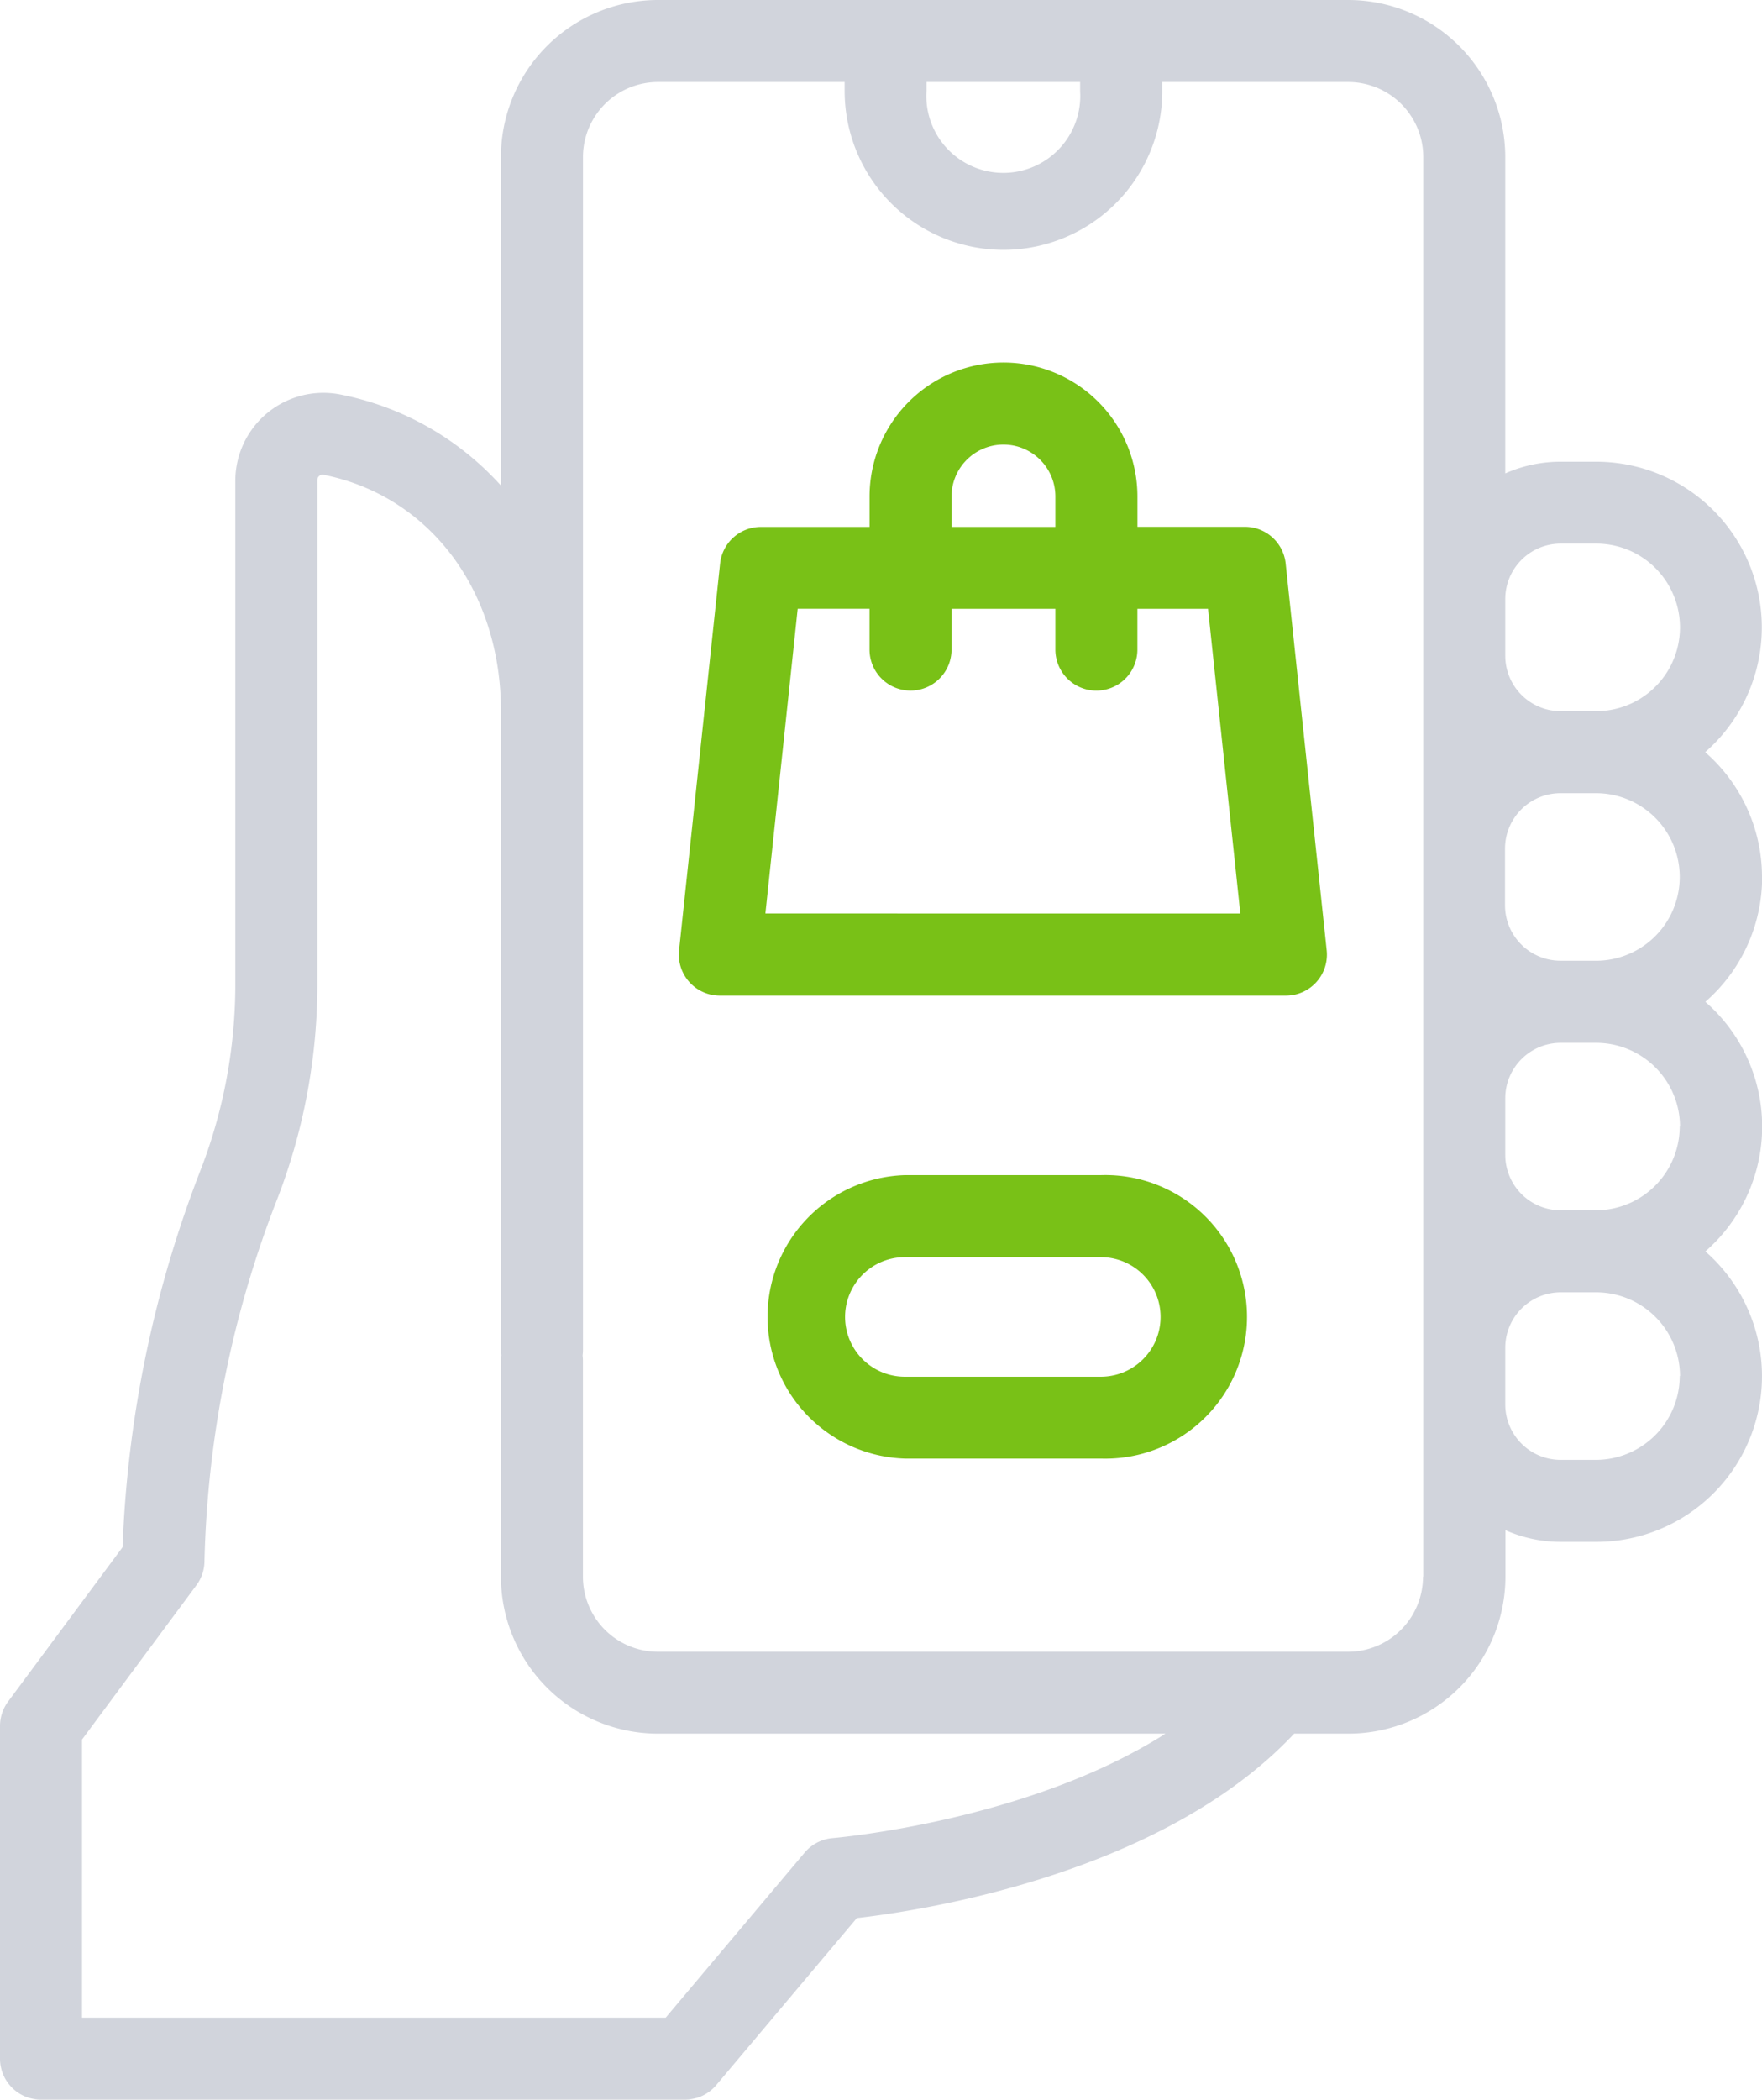
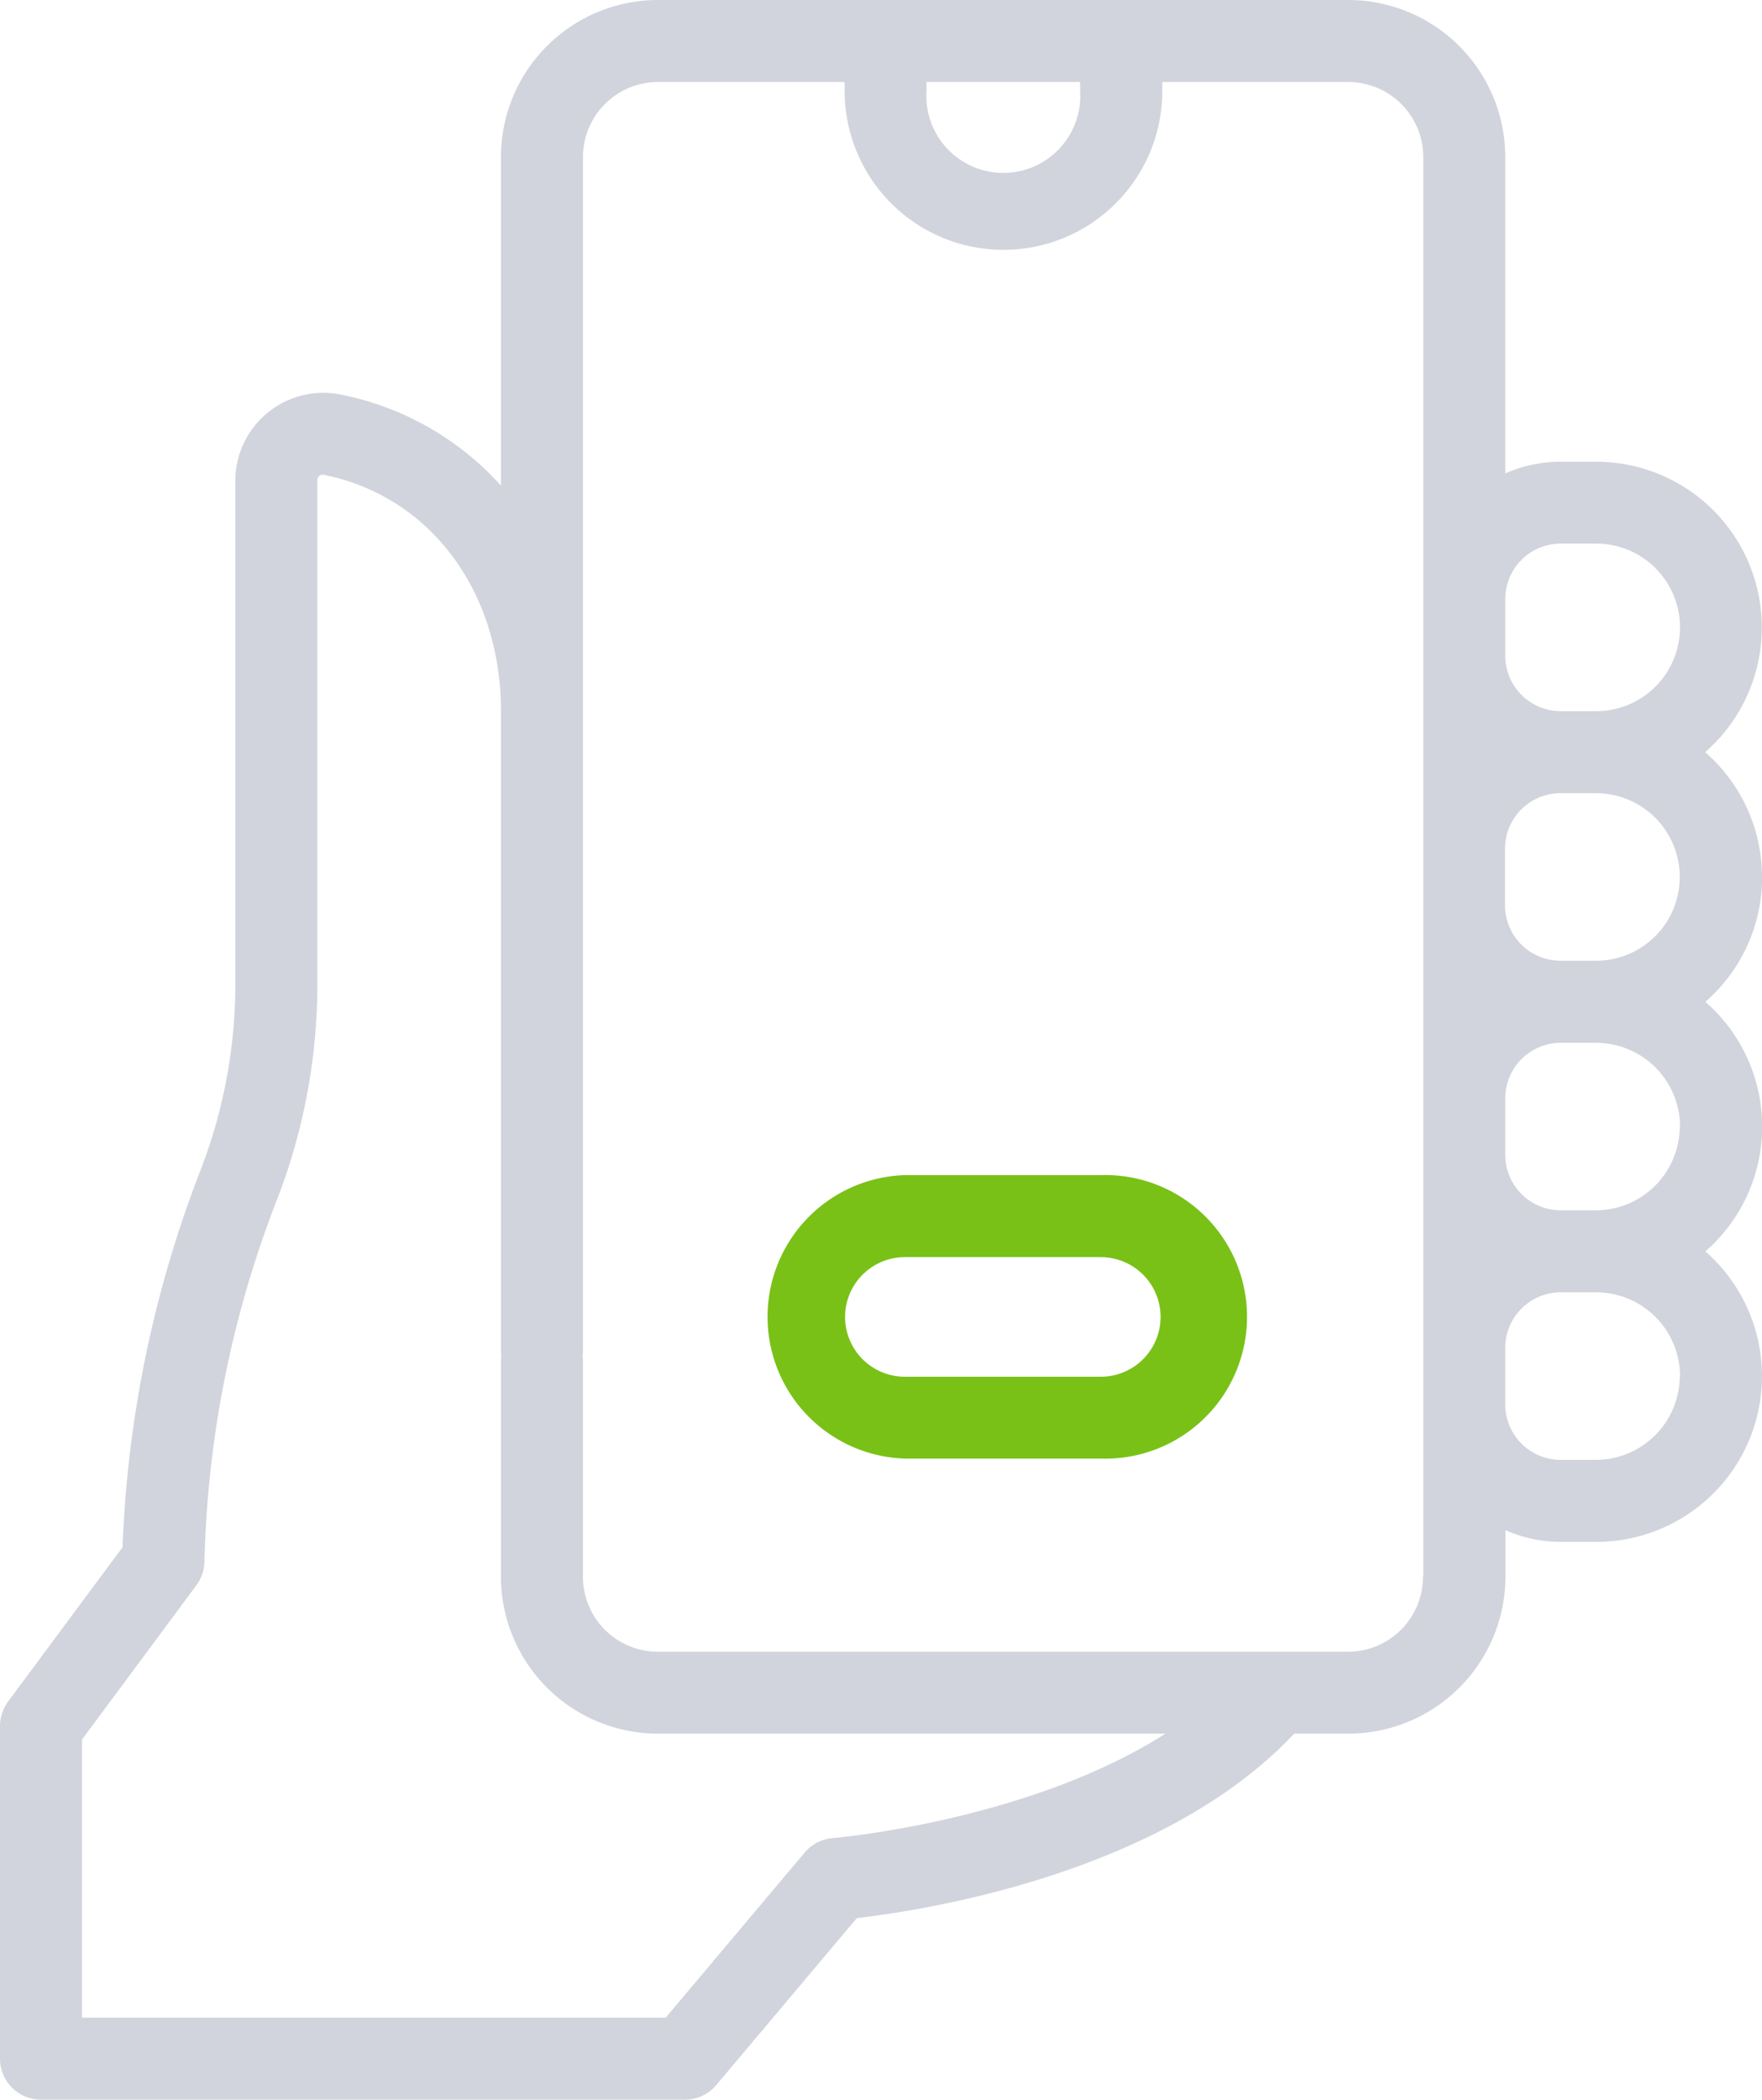
<svg xmlns="http://www.w3.org/2000/svg" width="50.36" height="60" viewBox="0 0 50.36 60">
  <g id="convenient-process" transform="translate(-4.82)">
    <g id="online-order" transform="translate(-36.309)">
      <g id="Group_2448" data-name="Group 2448" transform="translate(41.129)">
        <path id="Path_311" data-name="Path 311" d="M91.489,25.06a4.727,4.727,0,0,0-1.624-3.566,4.735,4.735,0,0,0-3.114-8.3H85.734a3.9,3.9,0,0,0-1.583.334V4.486A4.491,4.491,0,0,0,79.665,0H59.932a4.491,4.491,0,0,0-4.486,4.486v9.389a8.338,8.338,0,0,0-4.626-2.609,2.516,2.516,0,0,0-2.965,2.45V28.092a14.728,14.728,0,0,1-.958,5.252,33.143,33.143,0,0,0-2.265,10.868L41.36,48.624a1.173,1.173,0,0,0-.231.7v9.506A1.172,1.172,0,0,0,42.3,60H60.7a1.172,1.172,0,0,0,.9-.417l4.018-4.772c1.914-.22,8.744-1.266,12.5-5.271h1.552a4.491,4.491,0,0,0,4.486-4.486V43.726a3.9,3.9,0,0,0,1.583.334h1.017a4.735,4.735,0,0,0,3.114-8.3,4.728,4.728,0,0,0,0-7.132,4.727,4.727,0,0,0,1.623-3.566Zm-5.755-9.526h1.017a2.394,2.394,0,1,1,0,4.788H85.734a1.585,1.585,0,0,1-1.583-1.583V17.117A1.585,1.585,0,0,1,85.734,15.534ZM72,2.344V2.6a2.2,2.2,0,1,1-4.391,0V2.344Zm9.8,42.71A2.145,2.145,0,0,1,79.665,47.2H59.932a2.145,2.145,0,0,1-2.142-2.142V38.887a1.172,1.172,0,0,0-2.344,0v6.167h0a4.491,4.491,0,0,0,4.486,4.486H74.439c-3.928,2.507-9.444,2.979-9.511,2.985a1.172,1.172,0,0,0-.8.413l-3.973,4.718H43.473V49.709L46.742,45.3a1.173,1.173,0,0,0,.231-.7,30.434,30.434,0,0,1,2.115-10.427A17.065,17.065,0,0,0,50.2,28.092V13.716a.149.149,0,0,1,.169-.15c3.038.6,5.078,3.315,5.078,6.758V38.575a1.172,1.172,0,0,0,2.344,0V4.486a2.145,2.145,0,0,1,2.142-2.142H65.27V2.6a4.539,4.539,0,1,0,9.079,0V2.344h5.317a2.145,2.145,0,0,1,2.142,2.142V45.054Zm7.338-5.731a2.4,2.4,0,0,1-2.394,2.394H85.734a1.585,1.585,0,0,1-1.583-1.583V38.512a1.585,1.585,0,0,1,1.583-1.583h1.017A2.4,2.4,0,0,1,89.146,39.323Zm0-7.132a2.4,2.4,0,0,1-2.394,2.394H85.734A1.585,1.585,0,0,1,84.151,33V31.38A1.585,1.585,0,0,1,85.734,29.8h1.017A2.4,2.4,0,0,1,89.146,32.191Zm-3.411-4.738a1.585,1.585,0,0,1-1.583-1.583V24.249a1.585,1.585,0,0,1,1.583-1.583h1.017a2.394,2.394,0,1,1,0,4.788H85.734Z" transform="translate(-41.129)" fill="#d1d4dc" />
        <path id="Path_312" data-name="Path 312" d="M236.909,286.549h-5.6a4.052,4.052,0,0,0,0,8.1h5.6a4.052,4.052,0,1,0,0-8.1Zm0,5.761h-5.6a1.708,1.708,0,1,1,0-3.417h5.6a1.708,1.708,0,1,1,0,3.417Z" transform="translate(-205.447 -252.969)" fill="#79c117" />
-         <path id="Path_313" data-name="Path 313" d="M224.037,94.145a1.172,1.172,0,0,0-1.165-1.048H219.8v-.866a3.828,3.828,0,1,0-7.656,0V93.1h-3.107a1.172,1.172,0,0,0-1.165,1.048L206.7,105.194a1.172,1.172,0,0,0,1.165,1.3h16.179a1.172,1.172,0,0,0,1.165-1.3Zm-9.55-1.914a1.484,1.484,0,1,1,2.968,0V93.1h-2.968Zm-5.32,11.915.923-8.706h2.053v1.165a1.172,1.172,0,1,0,2.344,0V95.441h2.968v1.165a1.172,1.172,0,1,0,2.344,0V95.441h2.019l.923,8.706Z" transform="translate(-187.291 -78.043)" fill="#79c117" />
      </g>
    </g>
  </g>
</svg>